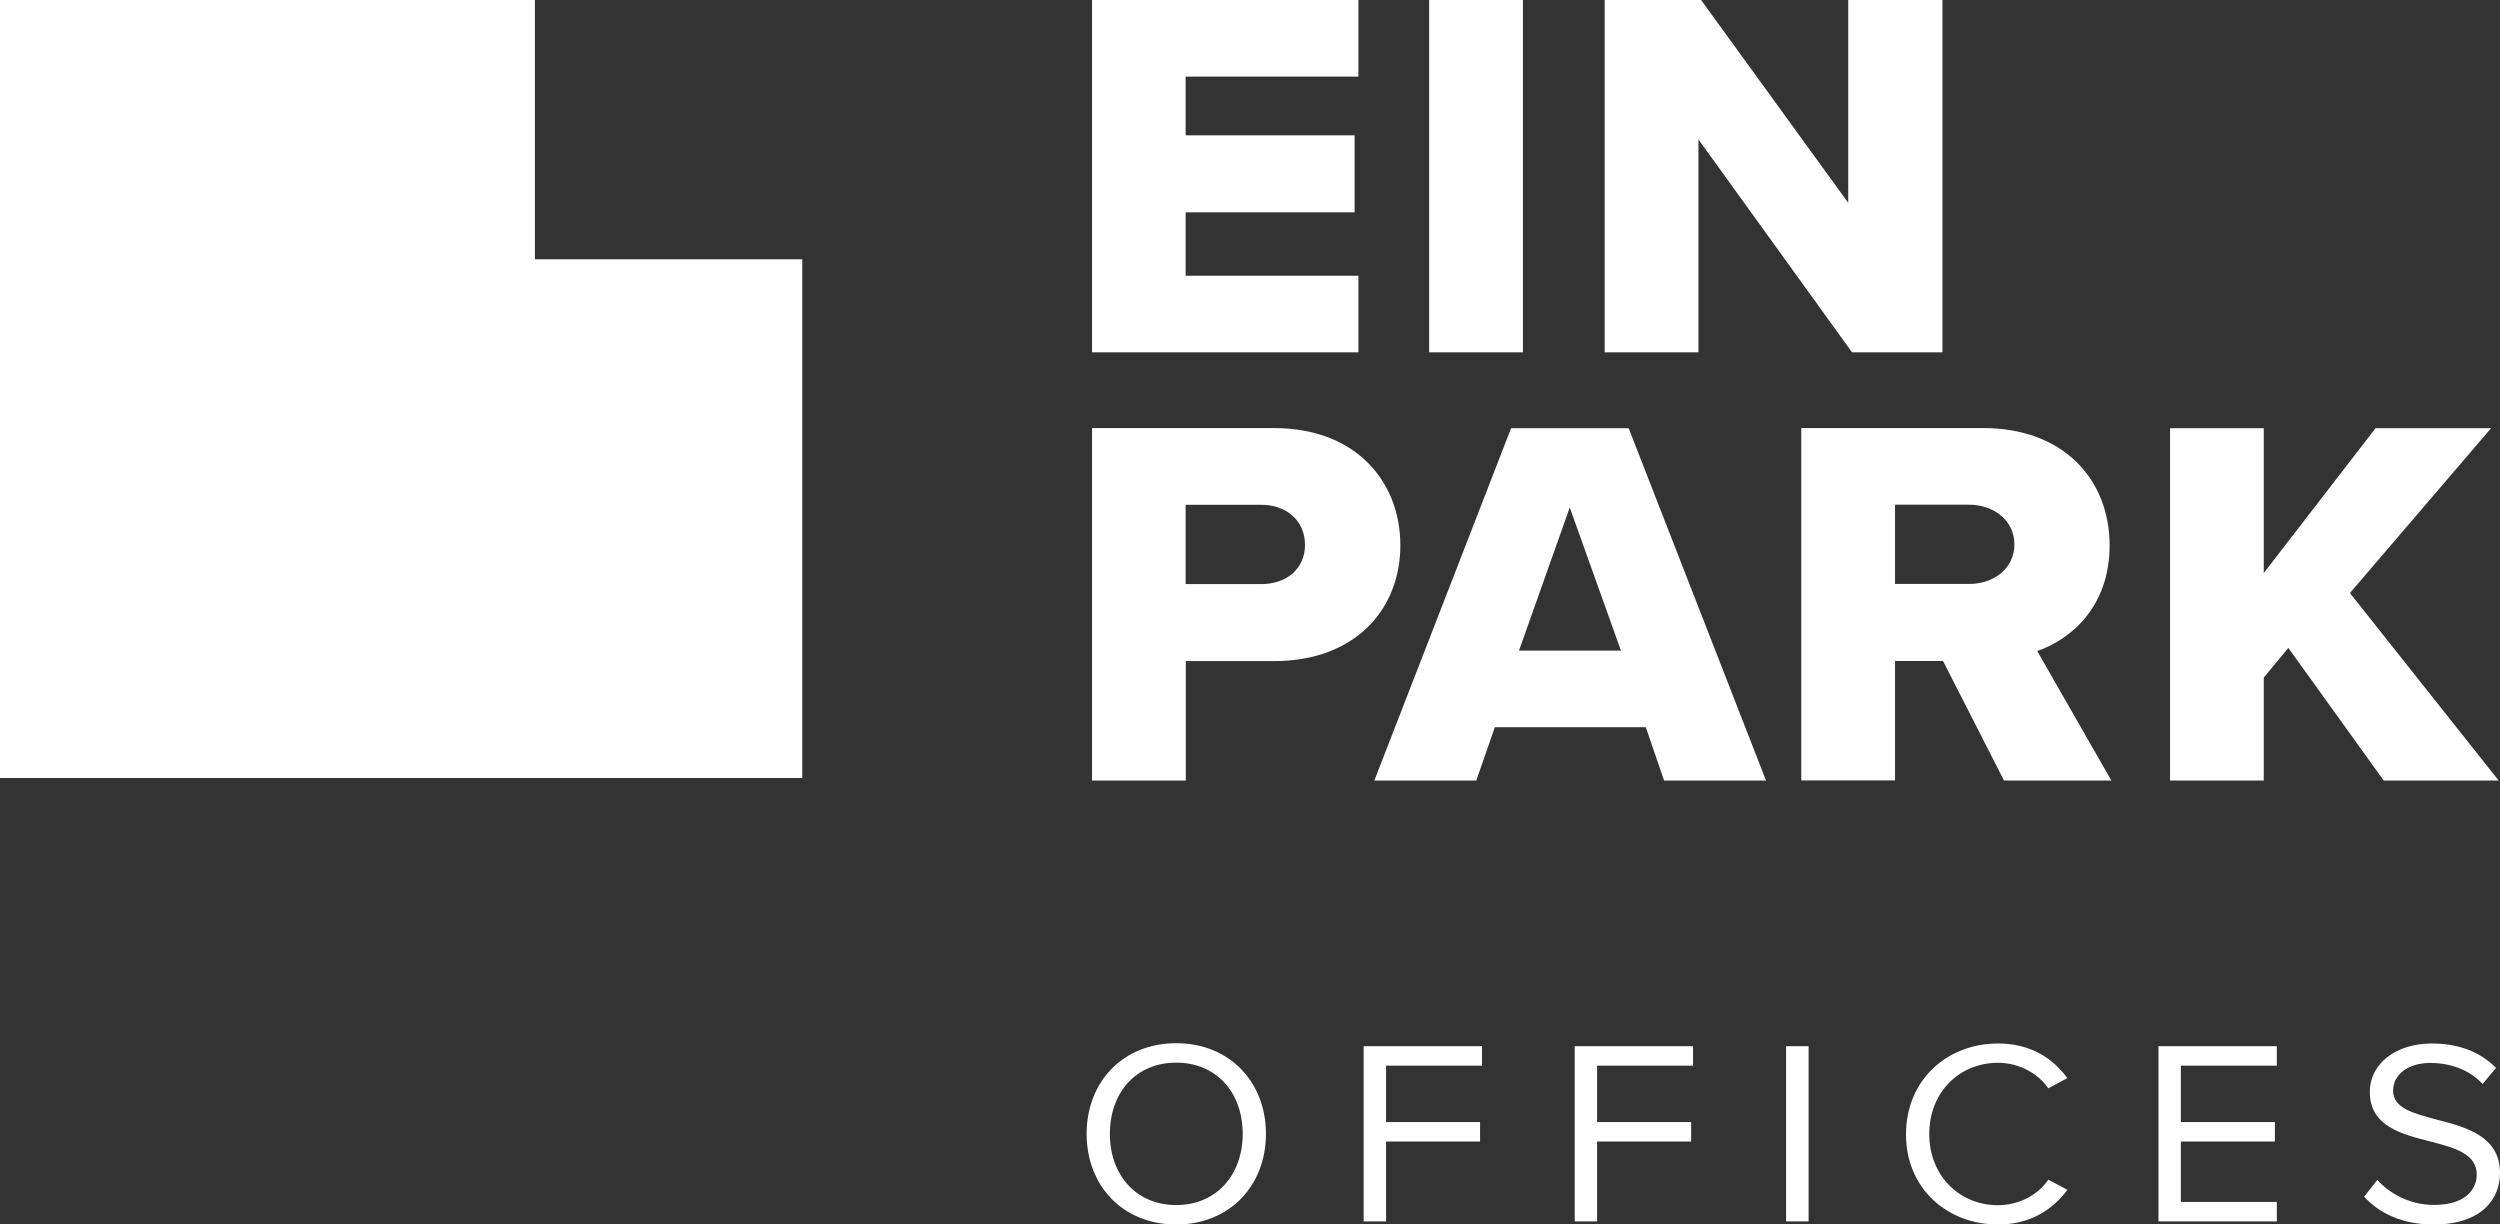
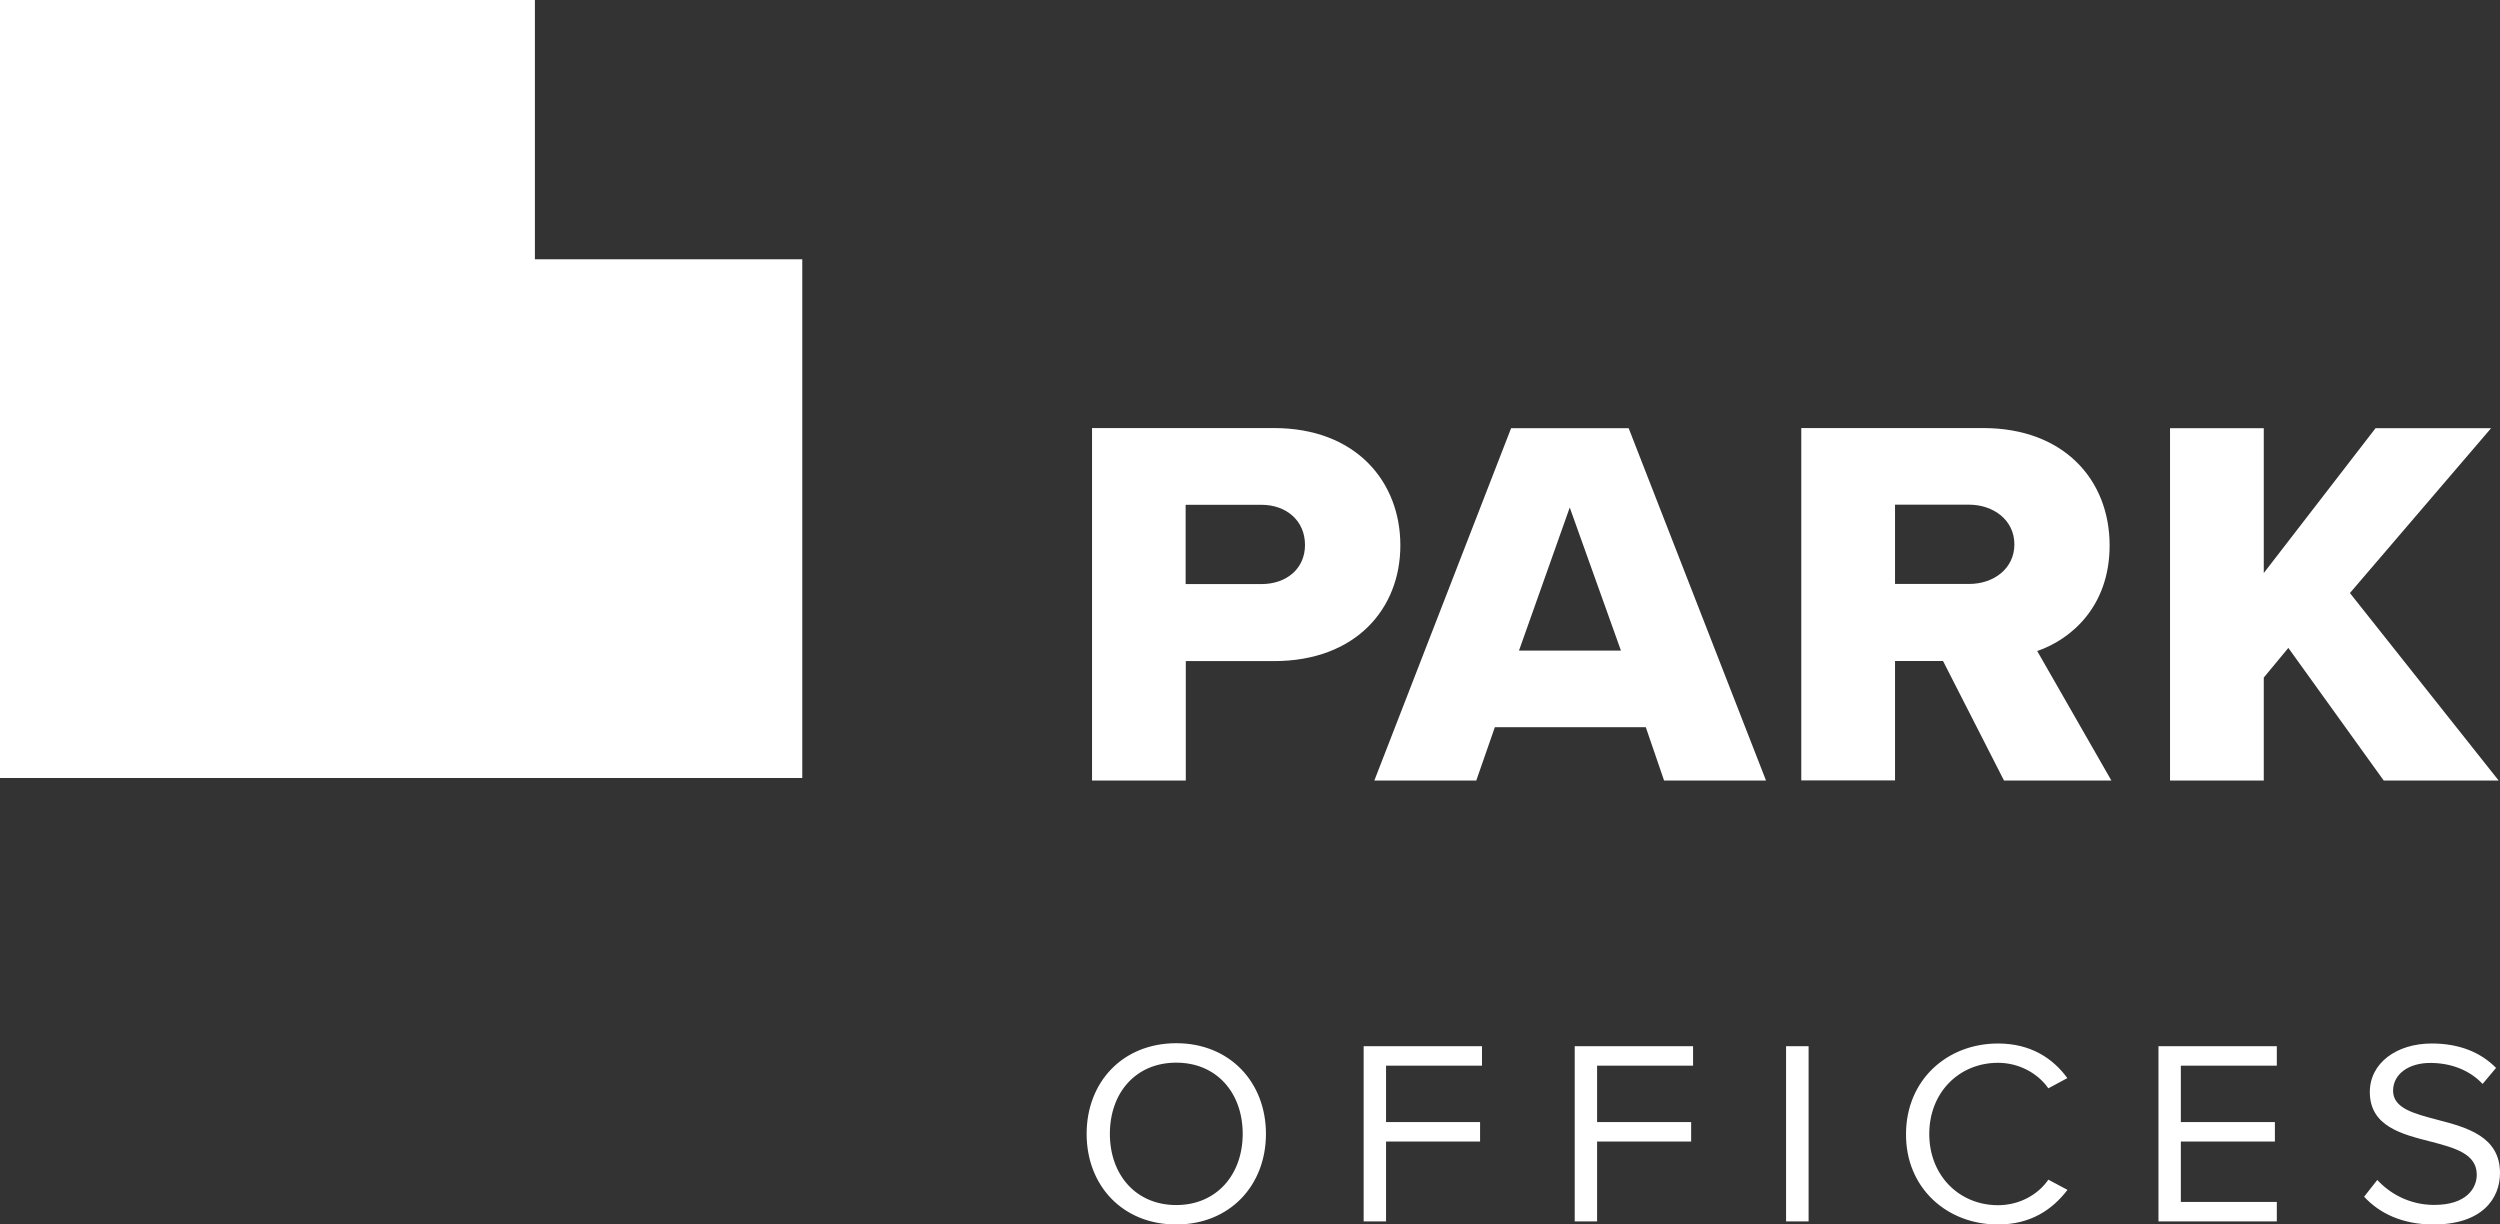
<svg xmlns="http://www.w3.org/2000/svg" width="98" height="48" viewBox="0 0 98 48" fill="none">
  <rect x="0" y="0" width="98" height="48" fill="#333333" stroke="none" />
  <path d="M31.449 30.497V10.164H20.968V0H0V30.497H31.449Z" fill="white" />
  <path d="M93.442 30.597H97.948L92.117 23.247L97.65 16.786H93.121L88.74 22.463V16.786H85.065V30.597H88.74V26.56L89.703 25.398L93.442 30.597ZM78.964 21.34C78.964 22.29 78.15 22.891 77.192 22.891H74.285V19.783H77.192C78.15 19.788 78.964 20.389 78.964 21.34ZM78.557 30.597H82.766L79.859 25.521C81.183 25.065 82.697 23.78 82.697 21.378C82.697 18.81 80.902 16.78 77.743 16.78H70.61V30.591H74.285V25.91H76.166L78.557 30.597ZM61.534 19.894L63.541 25.504H59.544L61.534 19.894ZM65.232 30.597H69.228L63.844 16.786H59.235L53.874 30.597H57.87L58.598 28.506H64.515L65.232 30.597ZM51.156 21.362C51.156 22.296 50.428 22.896 49.447 22.896H46.477V19.788H49.447C50.428 19.788 51.156 20.411 51.156 21.362ZM42.808 30.597H46.483V25.915H49.94C53.145 25.915 54.894 23.864 54.894 21.378C54.894 18.871 53.145 16.78 49.94 16.78H42.808V30.597Z" fill="white" />
-   <path d="M72.6 13.811H76.143V0H72.451V7.951L66.683 0H62.904V13.811H66.579V5.466L72.6 13.811ZM56.024 13.811H59.699V0H56.024V13.811ZM42.808 13.811H53.249V10.809H46.477V8.323H53.1V5.304H46.477V3.002H53.249V0H42.808V13.811Z" fill="white" />
  <path d="M92.674 46.91C93.258 47.55 94.159 48 95.391 48C97.301 48 98 46.983 98 45.982C98 44.542 96.687 44.191 95.529 43.891C94.629 43.652 93.809 43.446 93.809 42.757C93.809 42.106 94.417 41.667 95.265 41.667C96.039 41.667 96.785 41.923 97.318 42.49L97.845 41.862C97.249 41.256 96.412 40.905 95.328 40.905C93.935 40.905 92.897 41.678 92.897 42.807C92.897 44.158 94.159 44.464 95.294 44.753C96.228 44.998 97.089 45.226 97.089 46.048C97.089 46.577 96.687 47.233 95.42 47.233C94.422 47.233 93.654 46.76 93.19 46.254L92.674 46.91ZM84.612 47.878H89.251V47.116H85.489V44.747H89.176V43.986H85.489V41.773H89.251V41.011H84.612V47.878ZM78.317 48C79.601 48 80.449 47.422 81.046 46.643L80.295 46.243C79.893 46.832 79.159 47.244 78.322 47.244C76.803 47.244 75.627 46.082 75.627 44.453C75.627 42.818 76.803 41.662 78.322 41.662C79.159 41.662 79.893 42.084 80.295 42.662L81.04 42.262C80.478 41.489 79.607 40.905 78.322 40.905C76.316 40.905 74.716 42.346 74.716 44.458C74.704 46.56 76.31 48 78.317 48ZM70.014 47.878H70.897V41.011H70.014V47.878ZM61.729 47.878H62.606V44.747H66.293V43.986H62.606V41.773H66.368V41.011H61.729V47.878ZM53.45 47.878H54.333V44.747H58.019V43.986H54.333V41.773H58.094V41.011H53.455V47.878H53.45ZM48.714 44.447C48.714 46.043 47.693 47.238 46.11 47.238C44.517 47.238 43.507 46.043 43.507 44.447C43.507 42.84 44.517 41.656 46.11 41.656C47.693 41.656 48.714 42.84 48.714 44.447ZM42.596 44.447C42.596 46.477 44.006 48 46.11 48C48.203 48 49.625 46.477 49.625 44.447C49.625 42.418 48.203 40.894 46.11 40.894C44.006 40.894 42.596 42.418 42.596 44.447Z" fill="white" />
</svg>